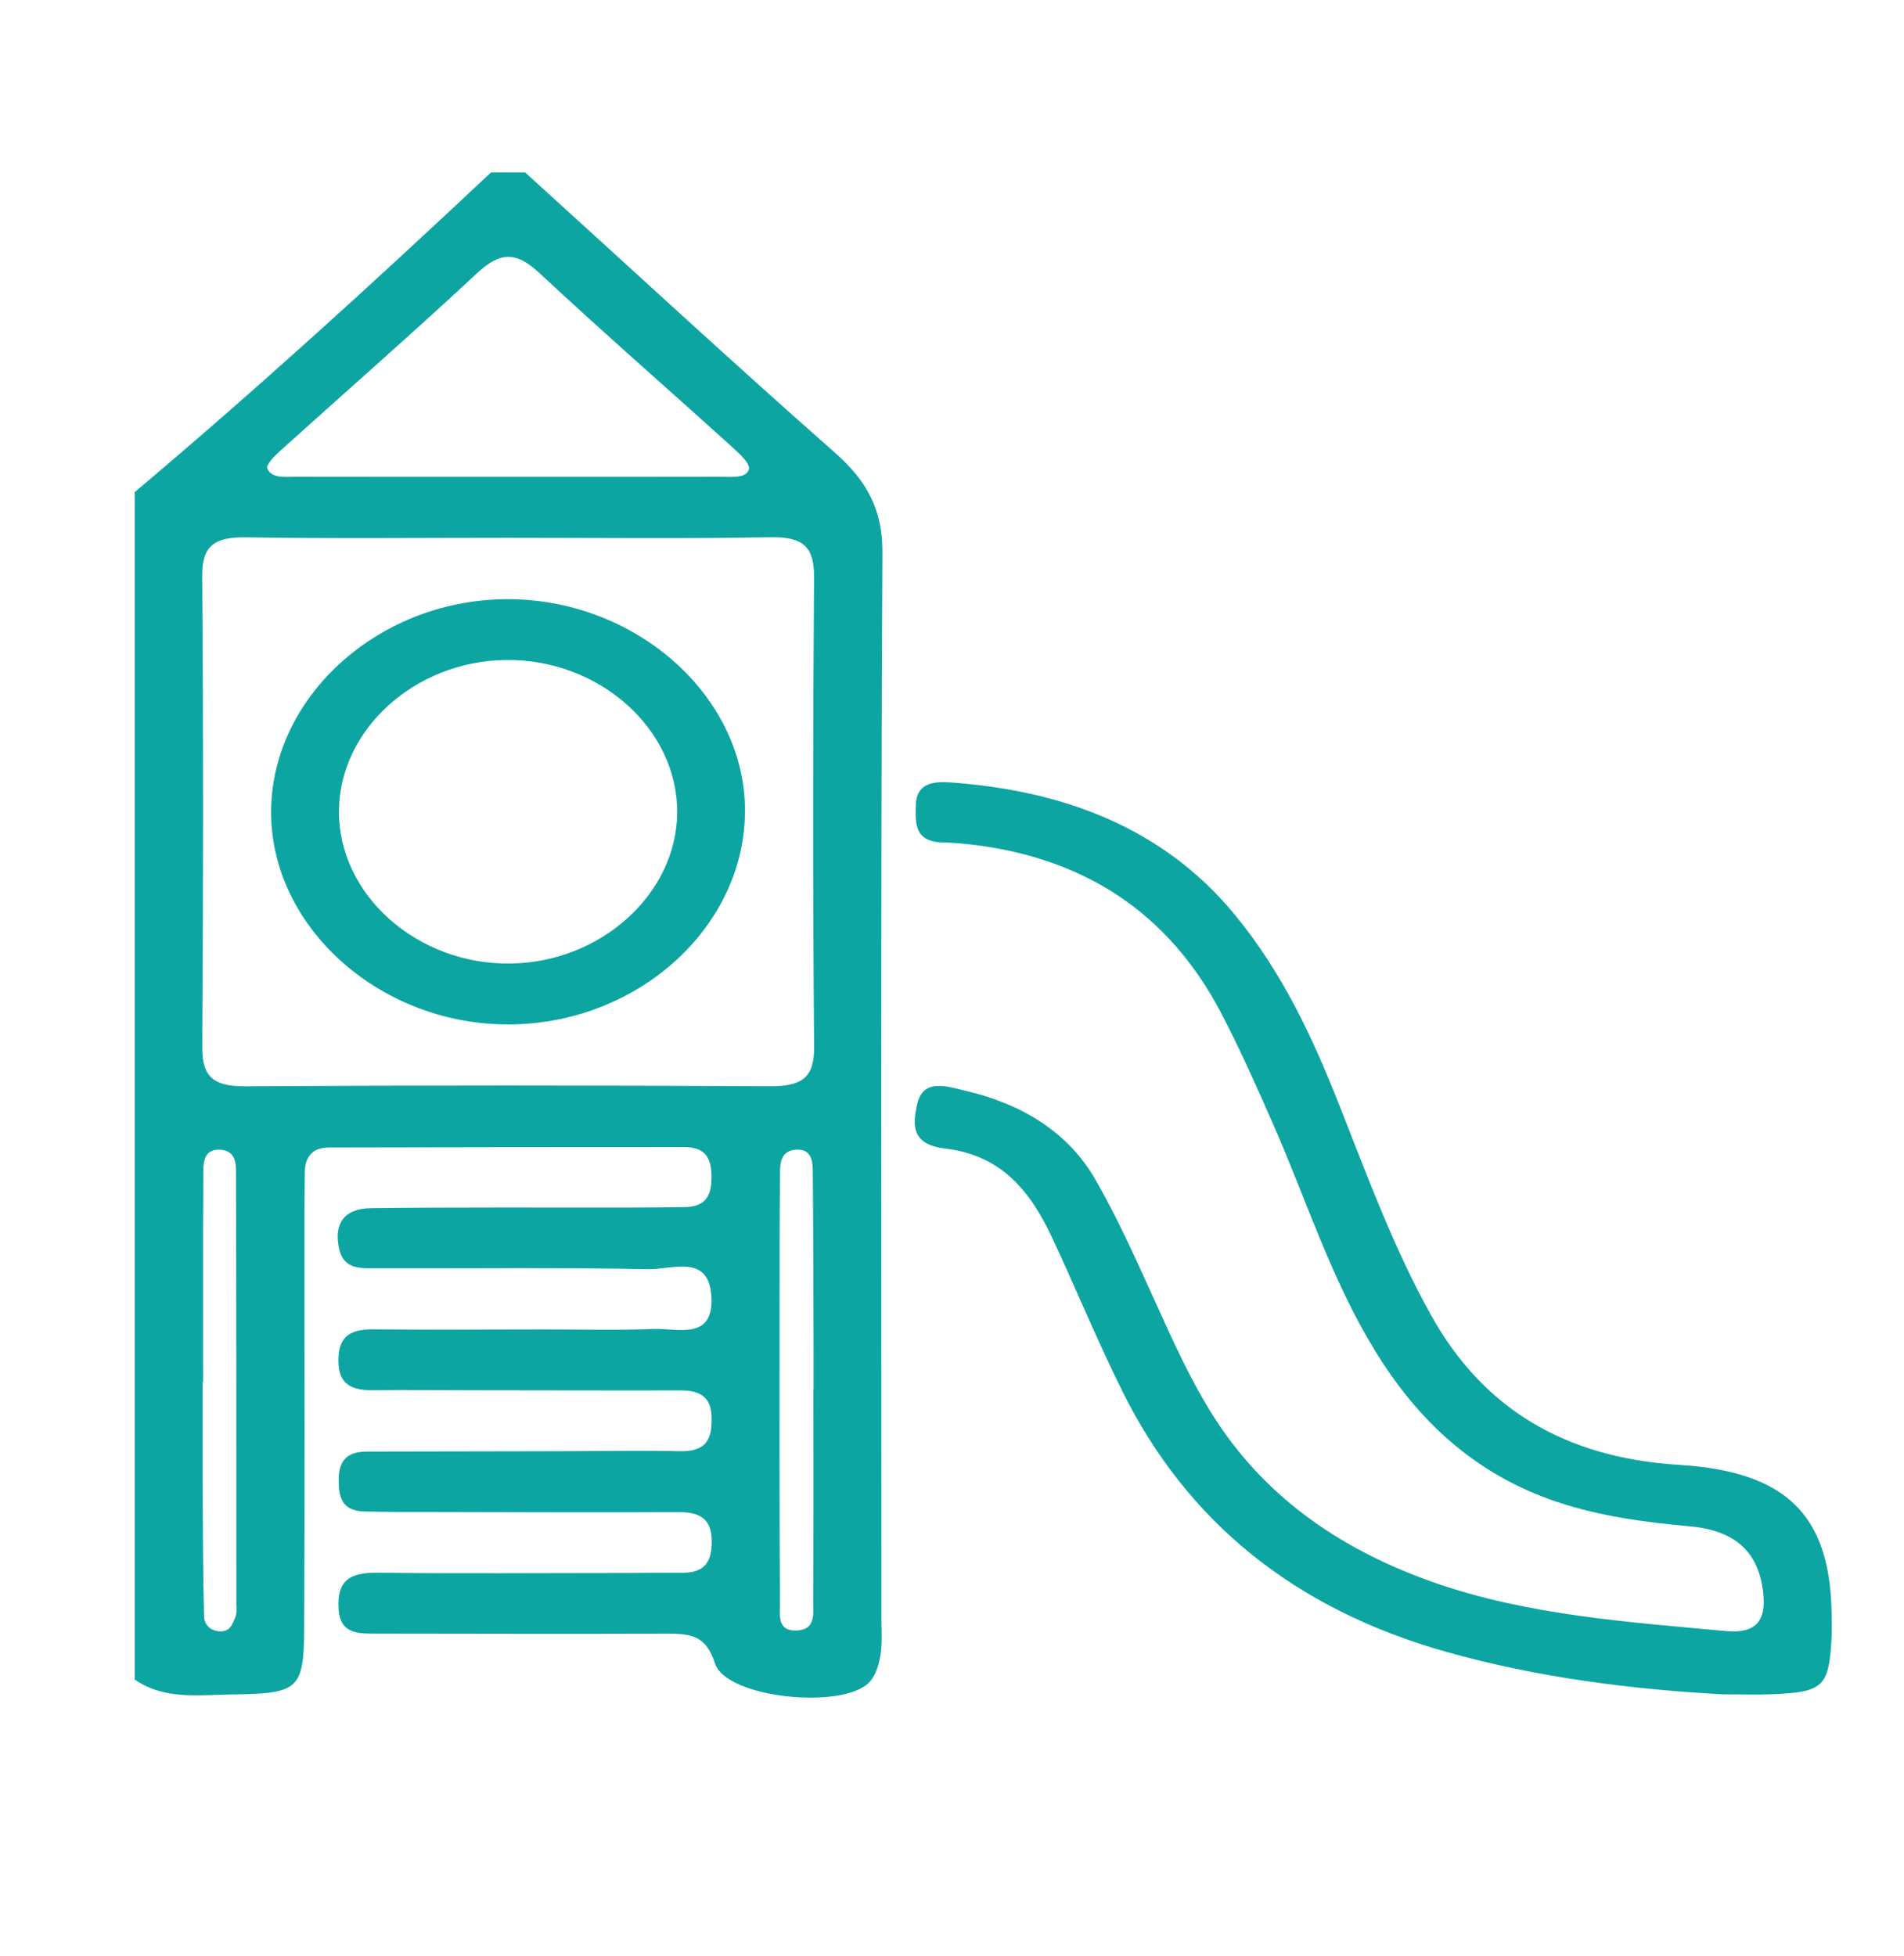
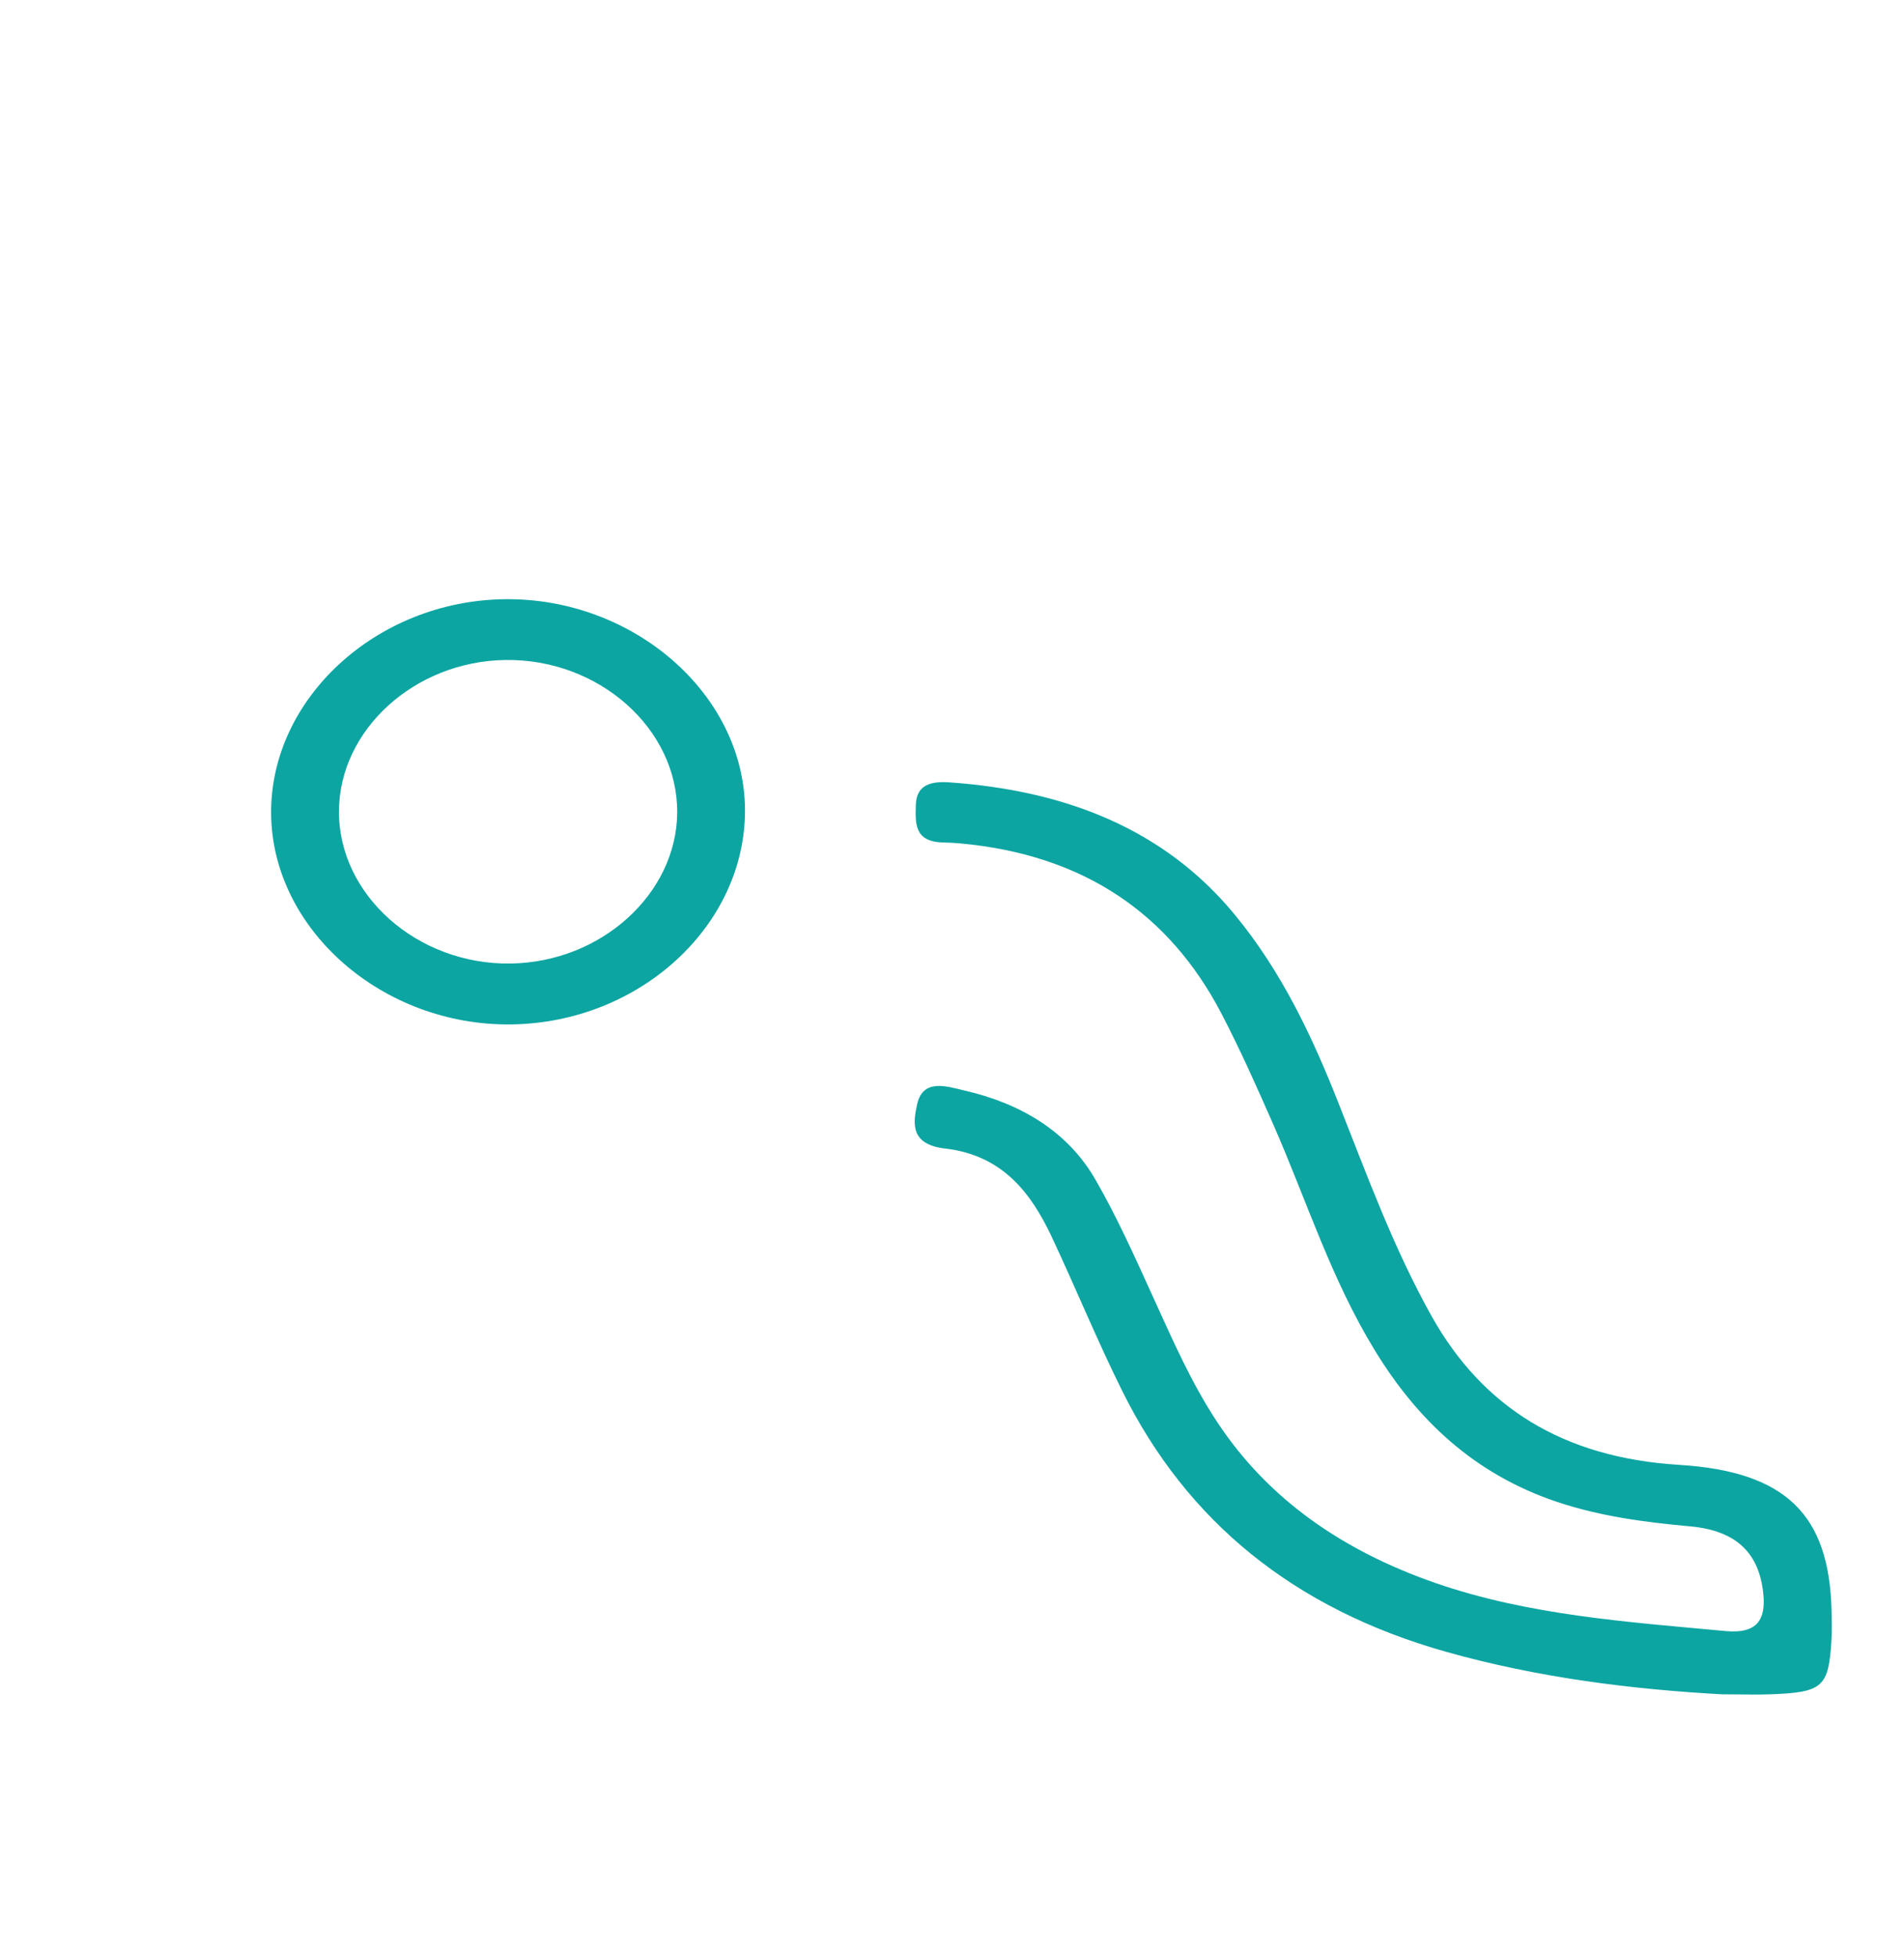
<svg xmlns="http://www.w3.org/2000/svg" width="37" height="38" viewBox="0 0 37 38" fill="none">
-   <path d="M15.807 26.996H15.81V26.26C15.806 25.085 15.807 23.91 15.794 22.734C15.792 22.546 15.759 22.314 15.457 22.34C15.185 22.363 15.159 22.583 15.158 22.774C15.149 23.654 15.149 24.537 15.149 25.418C15.147 27.33 15.146 29.239 15.156 31.149C15.158 31.368 15.091 31.709 15.499 31.681C15.863 31.656 15.801 31.336 15.803 31.111C15.811 29.739 15.807 28.366 15.807 26.996ZM3.948 26.853H3.938C3.938 27.539 3.935 28.223 3.938 28.909C3.942 29.742 3.944 30.574 3.965 31.407C3.968 31.538 4.055 31.677 4.251 31.697C4.472 31.719 4.513 31.558 4.569 31.435C4.608 31.349 4.593 31.241 4.593 31.143C4.593 28.352 4.593 25.56 4.587 22.77C4.587 22.579 4.56 22.357 4.284 22.34C3.986 22.32 3.953 22.551 3.951 22.738C3.942 24.11 3.947 25.481 3.947 26.853M10.036 9.266C11.354 9.266 12.672 9.267 13.991 9.264C14.199 9.264 14.504 9.3 14.552 9.122C14.585 8.999 14.35 8.799 14.201 8.662C12.963 7.542 11.702 6.443 10.483 5.306C10.041 4.895 9.732 4.88 9.281 5.299C8.023 6.47 6.725 7.605 5.446 8.759C5.335 8.859 5.16 9.036 5.195 9.108C5.288 9.306 5.547 9.263 5.751 9.264C7.18 9.267 8.608 9.266 10.037 9.266M9.884 10.45C8.187 10.45 6.488 10.468 4.791 10.441C4.164 10.43 3.923 10.607 3.929 11.195C3.953 14.241 3.95 17.288 3.93 20.334C3.926 20.895 4.115 21.113 4.771 21.108C8.165 21.086 11.561 21.088 14.957 21.107C15.584 21.11 15.825 20.939 15.82 20.351C15.796 17.307 15.797 14.26 15.819 11.214C15.823 10.652 15.634 10.427 14.978 10.439C13.281 10.47 11.582 10.45 9.885 10.45M10.204 3.35C12.209 5.169 14.195 7.006 16.228 8.799C16.856 9.352 17.152 9.916 17.148 10.731C17.112 17.624 17.128 24.518 17.128 31.411C17.128 31.658 17.148 31.907 17.111 32.148C17.082 32.334 17.025 32.547 16.895 32.685C16.384 33.227 14.111 32.998 13.894 32.321C13.725 31.795 13.45 31.742 12.978 31.744C11.112 31.75 9.245 31.746 7.379 31.743C6.994 31.743 6.604 31.776 6.579 31.251C6.551 30.744 6.761 30.551 7.331 30.559C8.921 30.579 10.513 30.565 12.105 30.565C12.489 30.563 12.874 30.559 13.258 30.56C13.671 30.562 13.817 30.37 13.83 30.012C13.846 29.588 13.688 29.376 13.183 29.381C11.536 29.39 9.889 29.382 8.242 29.379C7.858 29.379 7.473 29.378 7.089 29.37C6.649 29.36 6.584 29.1 6.582 28.773C6.579 28.427 6.701 28.205 7.125 28.205C8.388 28.202 9.65 28.201 10.911 28.198C11.68 28.196 12.449 28.182 13.216 28.198C13.758 28.207 13.836 27.931 13.828 27.533C13.82 27.155 13.618 27.015 13.222 27.017C11.85 27.02 10.478 27.015 9.106 27.014C8.502 27.014 7.898 27.003 7.294 27.014C6.846 27.023 6.578 26.915 6.576 26.443C6.575 26.002 6.764 25.826 7.249 25.83C8.347 25.842 9.445 25.832 10.543 25.832C11.255 25.83 11.97 25.852 12.682 25.823C13.166 25.803 13.868 26.055 13.825 25.203C13.783 24.35 13.056 24.671 12.603 24.661C10.847 24.625 9.091 24.648 7.334 24.643C7.013 24.642 6.678 24.676 6.589 24.26C6.488 23.787 6.674 23.483 7.209 23.476C8.856 23.456 10.502 23.466 12.148 23.464C12.532 23.464 12.917 23.46 13.3 23.455C13.737 23.451 13.826 23.207 13.826 22.873C13.826 22.539 13.738 22.289 13.301 22.289C10.998 22.289 8.692 22.291 6.388 22.297C6.045 22.298 5.927 22.507 5.923 22.781C5.918 23.127 5.917 23.471 5.917 23.815C5.915 26.424 5.926 29.034 5.911 31.644C5.904 32.825 5.803 32.909 4.518 32.924C3.87 32.933 3.194 33.036 2.618 32.634V9.562C4.999 7.556 7.287 5.469 9.542 3.35H10.202H10.204Z" fill="#0CA5A2" />
  <path d="M33.485 32.923C31.731 32.827 29.894 32.602 28.099 32.095C25.137 31.259 23.063 29.555 21.811 27.033C21.32 26.045 20.905 25.028 20.437 24.031C20.037 23.182 19.483 22.446 18.366 22.317C17.696 22.238 17.737 21.842 17.822 21.459C17.935 20.946 18.405 21.111 18.744 21.19C19.855 21.446 20.758 21.997 21.29 22.925C21.716 23.666 22.063 24.445 22.415 25.219C22.79 26.04 23.146 26.862 23.652 27.629C24.646 29.137 26.1 30.135 27.895 30.759C29.709 31.387 31.63 31.516 33.54 31.693C34.149 31.749 34.311 31.465 34.268 30.99C34.194 30.189 33.756 29.739 32.834 29.657C31.955 29.578 31.091 29.461 30.264 29.185C28.634 28.64 27.533 27.574 26.718 26.241C25.868 24.853 25.392 23.329 24.75 21.864C24.429 21.133 24.104 20.401 23.733 19.689C22.723 17.757 21.064 16.608 18.661 16.388C18.551 16.377 18.441 16.373 18.332 16.37C17.763 16.359 17.788 15.996 17.797 15.642C17.808 15.234 18.11 15.177 18.466 15.203C20.705 15.363 22.615 16.104 23.986 17.762C24.911 18.881 25.505 20.151 26.019 21.455C26.57 22.846 27.079 24.249 27.82 25.574C28.816 27.351 30.384 28.324 32.626 28.463C34.706 28.591 35.545 29.433 35.592 31.287C35.596 31.484 35.602 31.681 35.59 31.878C35.535 32.778 35.421 32.882 34.426 32.921C34.151 32.932 33.877 32.922 33.487 32.922" fill="#0CA5A2" />
  <path d="M9.815 12.824C8.059 12.852 6.6 14.175 6.587 15.752C6.573 17.387 8.109 18.752 9.929 18.722C11.685 18.694 13.146 17.367 13.16 15.794C13.173 14.16 11.637 12.795 9.815 12.824ZM14.477 15.716C14.498 17.975 12.438 19.874 9.933 19.905C7.437 19.936 5.299 18.067 5.269 15.828C5.239 13.583 7.313 11.671 9.811 11.643C12.313 11.615 14.455 13.485 14.477 15.716Z" fill="#0CA5A2" />
</svg>